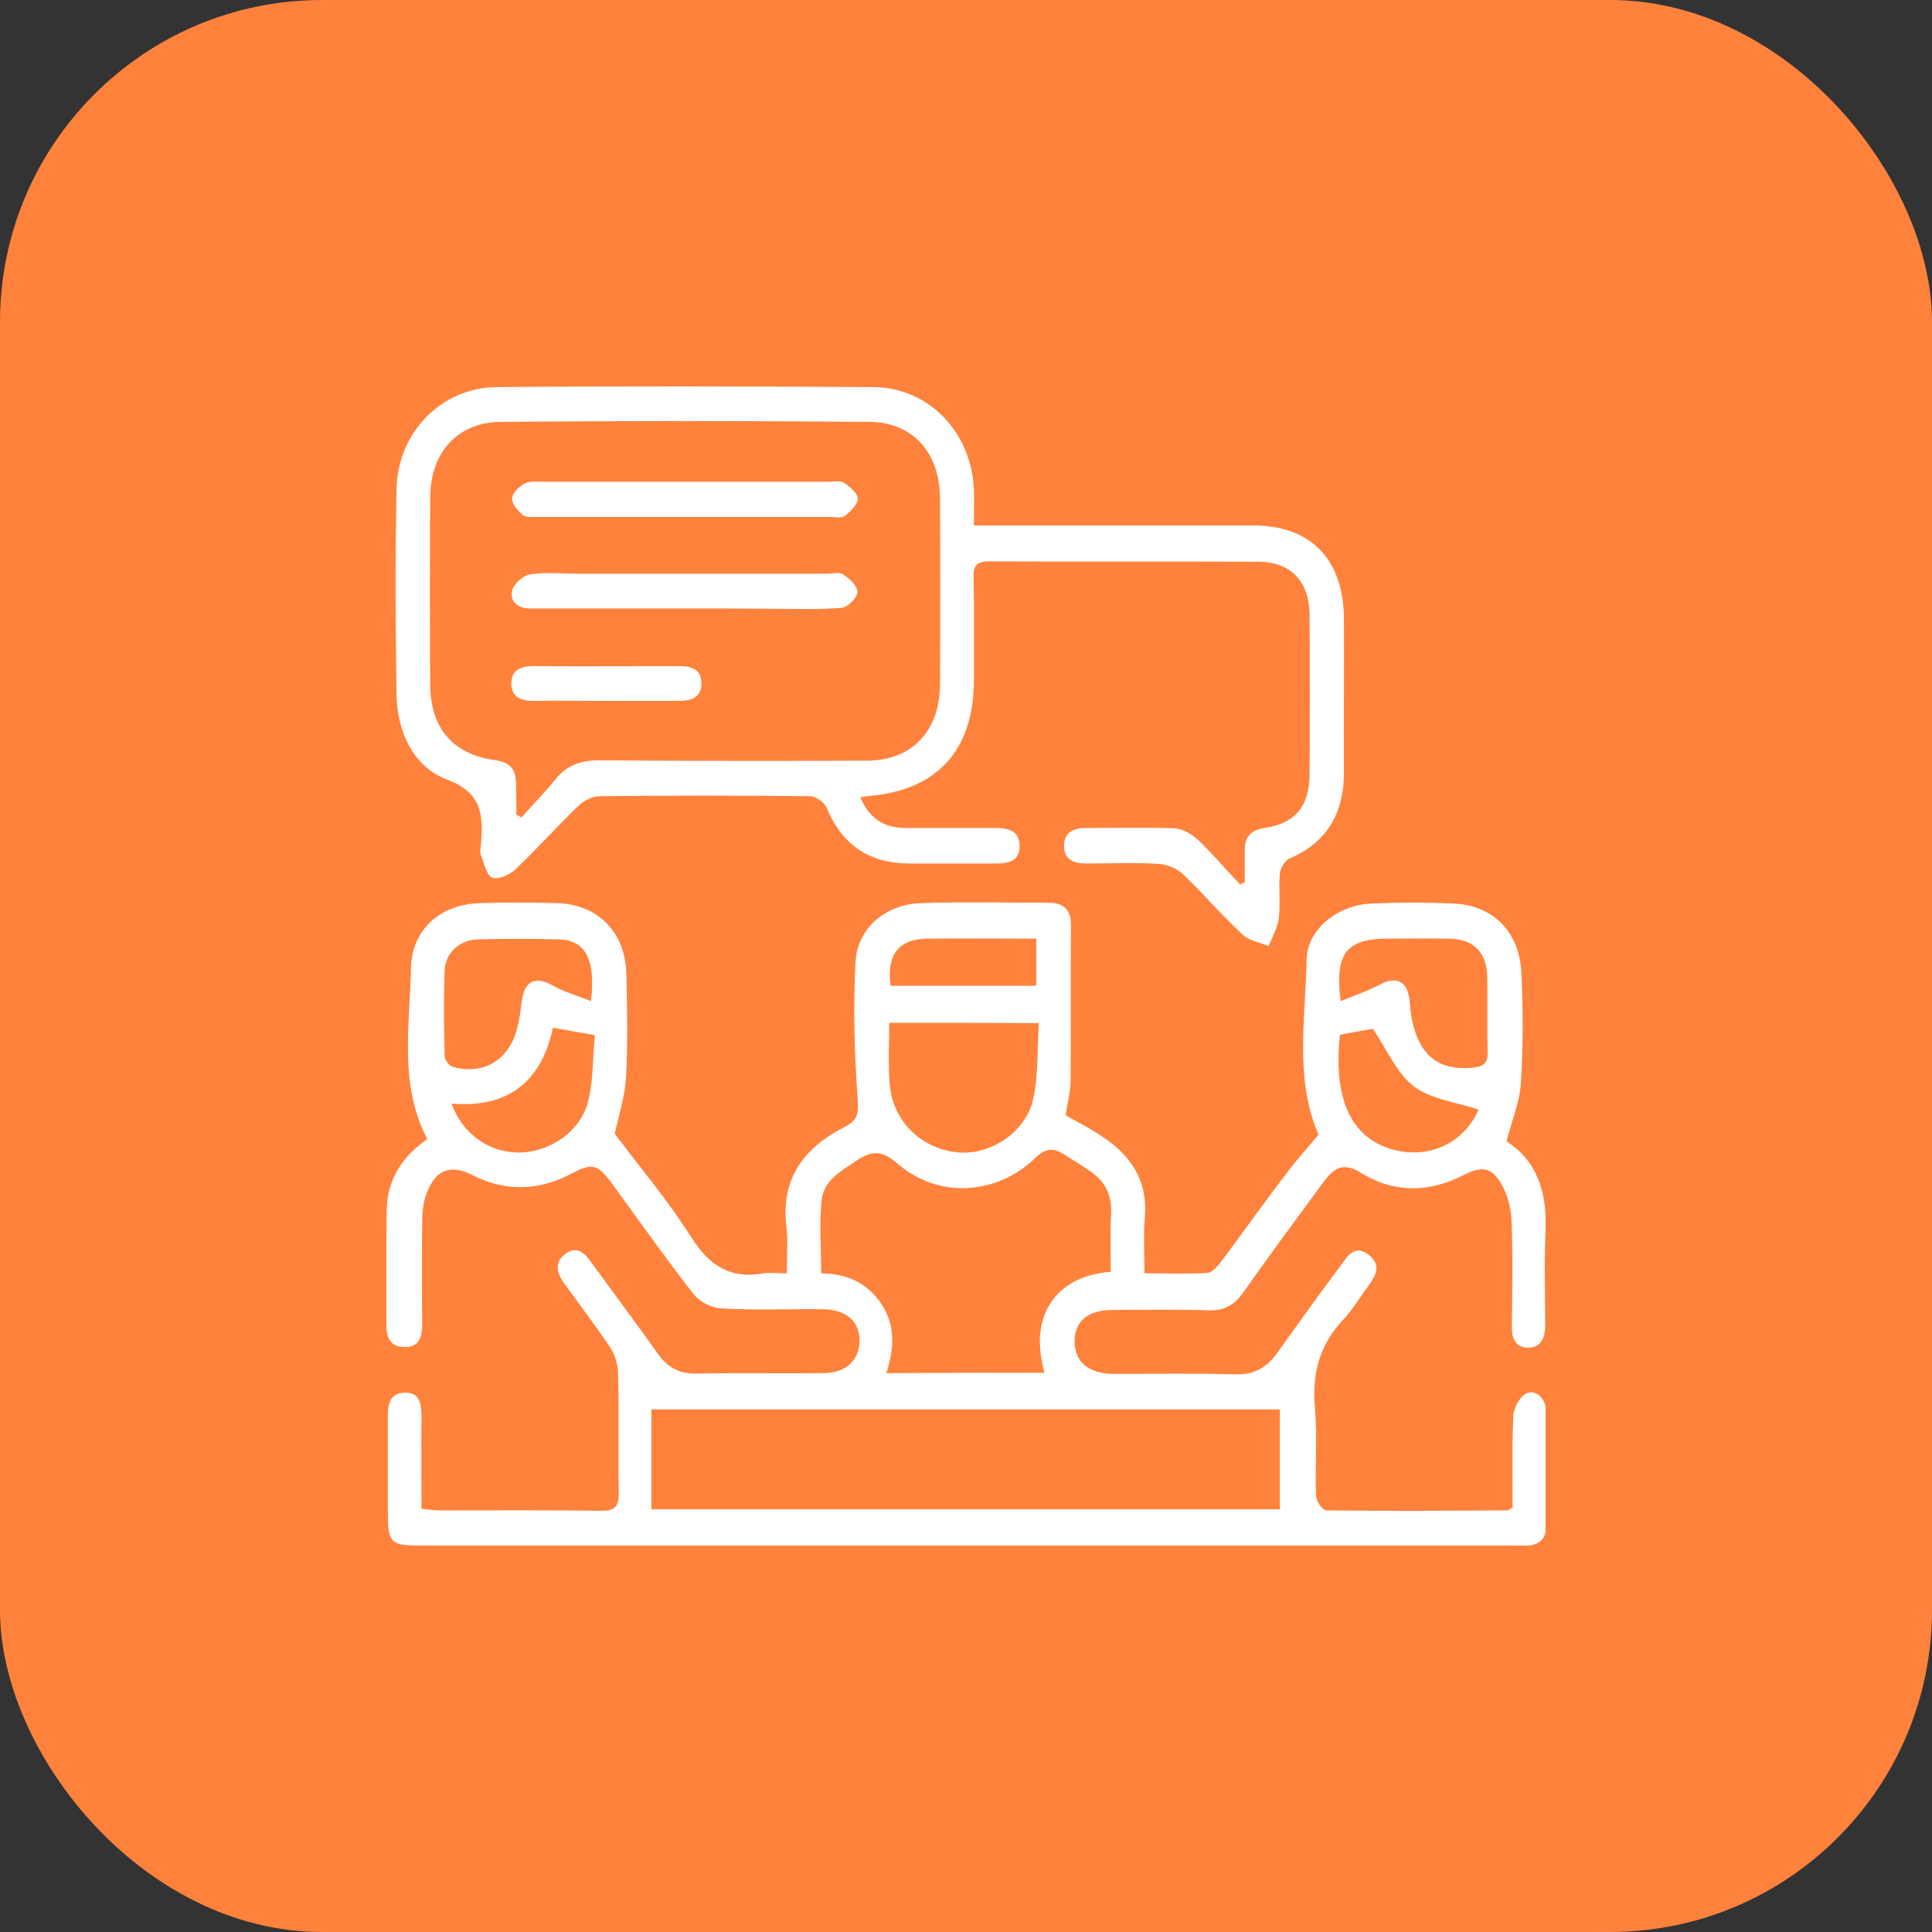
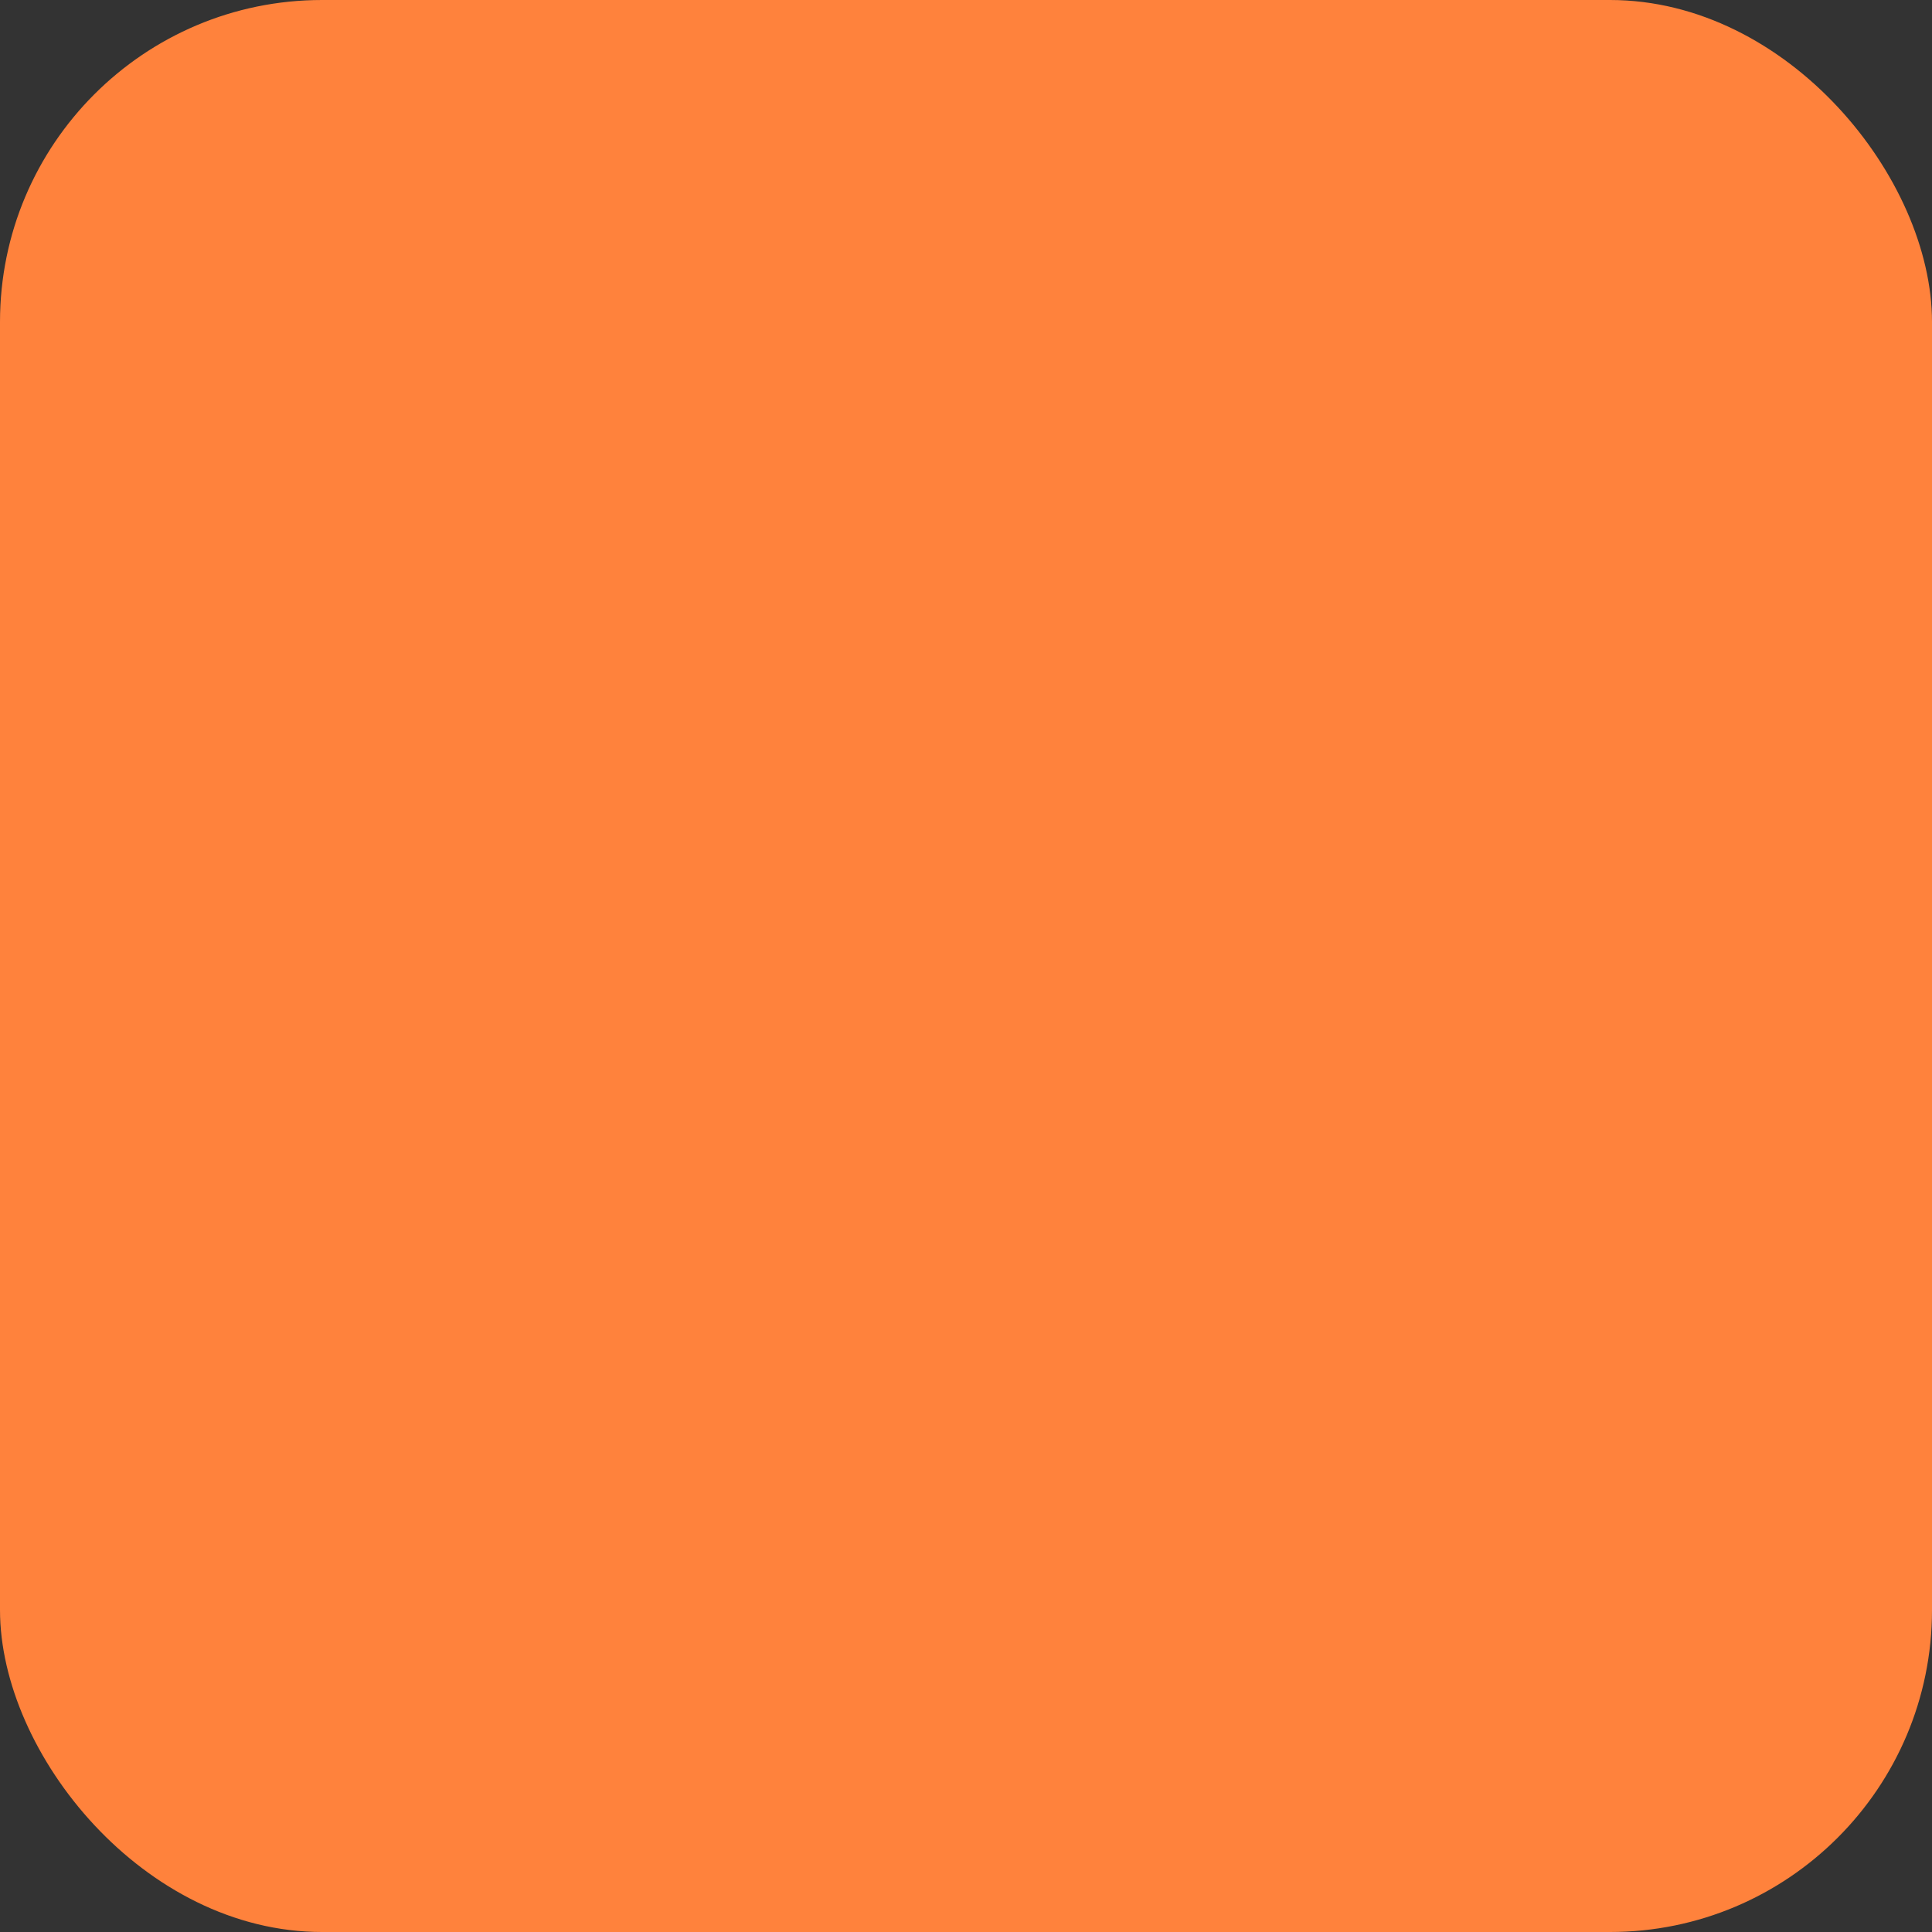
<svg xmlns="http://www.w3.org/2000/svg" width="60" height="60" viewBox="0 0 60 60" fill="none">
  <rect x="0" y="0" width="60" height="60" fill="#333333" stroke="none" />
  <rect width="60" height="60" rx="10" fill="#FF823C" />
  <g clip-path="url(#clip0_1891_974)">
-     <path d="M13.269 35.375C12.381 33.668 12.73 31.845 12.763 30.068C12.786 28.849 13.697 28.082 14.9 28.048C15.709 28.024 16.507 28.024 17.317 28.048C18.587 28.094 19.419 28.953 19.453 30.254C19.476 31.322 19.498 32.391 19.442 33.448C19.408 34.063 19.206 34.679 19.093 35.213C19.892 36.27 20.746 37.291 21.465 38.418C22.028 39.312 22.691 39.73 23.714 39.544C23.928 39.51 24.153 39.544 24.434 39.544C24.434 39.022 24.479 38.557 24.422 38.093C24.242 36.572 24.996 35.631 26.221 35.004C26.626 34.795 26.671 34.609 26.637 34.144C26.536 32.728 26.491 31.288 26.57 29.859C26.637 28.802 27.525 28.082 28.593 28.048C29.92 28.001 31.258 28.036 32.585 28.036C33.035 28.036 33.271 28.257 33.259 28.756C33.248 30.359 33.259 31.973 33.248 33.575C33.248 33.912 33.147 34.261 33.091 34.632C33.45 34.841 33.833 35.027 34.193 35.271C35.092 35.852 35.654 36.63 35.553 37.802C35.508 38.36 35.542 38.917 35.542 39.544C36.239 39.544 36.868 39.568 37.498 39.533C37.644 39.521 37.801 39.335 37.914 39.196C38.6 38.279 39.263 37.338 39.96 36.432C40.264 36.026 40.612 35.642 40.95 35.236C40.196 33.517 40.545 31.636 40.578 29.801C40.601 28.849 41.545 28.106 42.602 28.059C43.446 28.024 44.289 28.024 45.132 28.059C46.346 28.106 47.178 28.919 47.246 30.184C47.302 31.322 47.302 32.472 47.234 33.61C47.201 34.214 46.953 34.795 46.785 35.445C47.774 36.072 48.055 37.094 47.999 38.29C47.954 39.231 47.988 40.183 47.988 41.135C47.988 41.53 47.875 41.855 47.448 41.855C47.043 41.844 46.942 41.542 46.953 41.159C46.965 40.079 46.987 38.987 46.942 37.907C46.931 37.524 46.818 37.094 46.627 36.769C46.312 36.235 46.009 36.212 45.458 36.49C44.379 37.048 43.277 37.059 42.242 36.409C41.714 36.084 41.422 36.281 41.118 36.688C40.286 37.826 39.432 38.964 38.622 40.125C38.341 40.52 38.026 40.706 37.543 40.694C36.554 40.659 35.553 40.682 34.563 40.682C33.788 40.682 33.372 41.031 33.372 41.658C33.372 42.297 33.81 42.668 34.608 42.668C35.868 42.668 37.116 42.645 38.375 42.68C38.971 42.703 39.364 42.448 39.69 41.983C40.309 41.112 40.938 40.241 41.579 39.382C41.815 39.068 42.04 38.604 42.512 38.975C42.951 39.324 42.681 39.684 42.434 40.02C42.197 40.346 41.995 40.694 41.714 40.984C40.983 41.762 40.736 42.657 40.837 43.725C40.916 44.631 40.837 45.548 40.871 46.454C40.871 46.617 41.073 46.907 41.186 46.907C43.063 46.93 44.93 46.919 46.807 46.907C46.841 46.907 46.875 46.872 46.976 46.814C46.976 45.897 46.953 44.933 46.998 43.969C47.01 43.737 47.178 43.411 47.369 43.295C47.662 43.109 48.01 43.411 48.021 43.841C48.033 45.026 48.033 46.199 48.021 47.383C48.021 47.778 47.808 47.987 47.425 47.999C47.279 48.01 47.122 47.999 46.976 47.999C35.677 47.999 24.377 47.999 13.089 47.999C12.111 47.999 12.044 47.929 12.044 46.907C12.044 45.943 12.044 44.968 12.044 44.004C12.044 43.62 12.1 43.272 12.55 43.249C13.044 43.226 13.089 43.609 13.089 44.004C13.078 44.933 13.089 45.862 13.089 46.861C13.292 46.872 13.472 46.907 13.652 46.907C15.316 46.907 16.991 46.895 18.655 46.919C19.105 46.93 19.228 46.779 19.217 46.326C19.194 45.084 19.228 43.853 19.194 42.61C19.183 42.343 19.082 42.041 18.936 41.821C18.486 41.159 18.003 40.52 17.53 39.87C17.306 39.556 17.193 39.231 17.542 38.952C17.913 38.662 18.16 38.917 18.374 39.219C19.059 40.16 19.757 41.1 20.431 42.041C20.735 42.471 21.095 42.668 21.623 42.657C22.938 42.633 24.242 42.657 25.558 42.645C26.255 42.645 26.682 42.262 26.694 41.646C26.694 41.031 26.289 40.671 25.558 40.659C24.512 40.648 23.456 40.694 22.41 40.636C22.106 40.624 21.724 40.427 21.533 40.183C20.667 39.068 19.846 37.907 19.015 36.769C18.554 36.142 18.396 36.107 17.733 36.455C16.721 36.989 15.687 37.013 14.664 36.49C14 36.153 13.539 36.316 13.258 37.036C13.157 37.291 13.112 37.593 13.112 37.884C13.101 38.964 13.101 40.055 13.112 41.135C13.112 41.507 13.022 41.821 12.617 41.832C12.111 41.855 11.999 41.53 11.999 41.135C11.999 39.951 11.988 38.778 12.01 37.593C12.021 36.618 12.505 35.91 13.269 35.375ZM20.229 46.872C26.772 46.872 33.259 46.872 39.747 46.872C39.747 45.815 39.747 44.805 39.747 43.772C33.226 43.772 26.738 43.772 20.229 43.772C20.229 44.817 20.229 45.815 20.229 46.872ZM32.439 42.633C31.91 40.74 32.9 39.614 34.496 39.498C34.496 38.894 34.474 38.267 34.507 37.663C34.53 37.152 34.35 36.757 33.968 36.455C33.664 36.223 33.338 36.037 33.023 35.84C32.697 35.631 32.45 35.666 32.146 35.968C30.921 37.141 29.099 37.222 27.852 36.119C27.368 35.7 27.042 35.747 26.592 36.049C26.12 36.374 25.569 36.653 25.513 37.303C25.445 38.035 25.502 38.766 25.502 39.544C26.277 39.556 26.918 39.823 27.357 40.473C27.818 41.147 27.773 41.879 27.525 42.645C29.178 42.633 30.786 42.633 32.439 42.633ZM27.615 31.764C27.615 32.426 27.582 33.018 27.627 33.622C27.694 34.76 28.549 35.642 29.684 35.782C30.718 35.91 31.854 35.19 32.09 34.121C32.248 33.366 32.214 32.565 32.259 31.775C30.651 31.764 29.156 31.764 27.615 31.764ZM18.351 31.09C18.509 29.801 18.183 29.197 17.362 29.174C16.519 29.151 15.675 29.151 14.832 29.174C14.281 29.186 13.832 29.592 13.809 30.126C13.775 31.009 13.787 31.903 13.809 32.797C13.809 32.913 13.955 33.111 14.079 33.134C15.001 33.389 15.777 32.937 16.046 31.996C16.125 31.706 16.17 31.392 16.204 31.09C16.294 30.451 16.631 30.3 17.182 30.614C17.53 30.811 17.924 30.916 18.351 31.09ZM41.635 31.09C42.085 30.904 42.479 30.777 42.85 30.579C43.356 30.312 43.682 30.451 43.772 31.02C43.794 31.195 43.794 31.369 43.828 31.543C44.041 32.762 44.648 33.262 45.75 33.157C46.076 33.122 46.211 33.018 46.2 32.669C46.178 31.892 46.2 31.125 46.189 30.347C46.178 29.592 45.773 29.174 45.042 29.151C44.39 29.139 43.727 29.151 43.075 29.151C41.815 29.162 41.444 29.604 41.635 31.09ZM18.475 32.147C17.991 32.066 17.609 31.996 17.171 31.915C16.811 33.633 15.732 34.423 14.023 34.272C14.36 35.213 15.181 35.793 16.114 35.793C17.07 35.793 18.048 35.132 18.273 34.179C18.43 33.517 18.407 32.821 18.475 32.147ZM45.919 34.458C45.222 34.226 44.446 34.144 43.907 33.738C43.367 33.32 43.063 32.577 42.636 31.95C42.366 31.996 41.984 32.066 41.613 32.135C41.399 34.133 41.961 35.34 43.254 35.7C44.401 36.014 45.48 35.48 45.919 34.458ZM27.66 30.614C29.189 30.614 30.674 30.614 32.18 30.614C32.18 30.115 32.18 29.662 32.18 29.151C31.022 29.151 29.909 29.139 28.785 29.151C27.908 29.162 27.525 29.662 27.66 30.614Z" fill="white" />
-     <path d="M30.247 16.319C30.528 16.319 30.731 16.319 30.933 16.319C33.598 16.319 36.251 16.319 38.916 16.319C40.715 16.319 41.726 17.364 41.738 19.234C41.749 20.801 41.726 22.369 41.738 23.937C41.749 25.238 41.232 26.155 40.04 26.666C39.905 26.724 39.759 26.968 39.748 27.13C39.703 27.595 39.77 28.059 39.714 28.524C39.68 28.814 39.512 29.093 39.399 29.383C39.129 29.267 38.792 29.221 38.59 29.023C37.949 28.431 37.375 27.758 36.746 27.154C36.543 26.968 36.24 26.84 35.97 26.828C35.228 26.782 34.475 26.817 33.721 26.817C33.373 26.817 33.058 26.712 33.047 26.294C33.036 25.841 33.339 25.714 33.721 25.714C34.643 25.714 35.554 25.69 36.476 25.725C36.723 25.737 37.004 25.899 37.196 26.074C37.657 26.515 38.072 27.003 38.511 27.467C38.556 27.444 38.612 27.421 38.657 27.398C38.657 27.084 38.657 26.759 38.657 26.445C38.646 26.004 38.837 25.772 39.276 25.714C40.22 25.574 40.658 25.04 40.67 24.076C40.681 22.416 40.681 20.743 40.67 19.083C40.658 18.061 40.096 17.457 39.096 17.445C36.307 17.434 33.508 17.445 30.72 17.434C30.36 17.434 30.225 17.538 30.236 17.921C30.259 18.99 30.247 20.047 30.247 21.115C30.247 23.275 29.123 24.529 27.032 24.715C26.942 24.727 26.852 24.738 26.717 24.761C26.998 25.423 27.459 25.702 28.089 25.714C29.022 25.714 29.966 25.714 30.899 25.714C31.282 25.714 31.653 25.772 31.664 26.259C31.675 26.759 31.304 26.817 30.911 26.817C30.011 26.817 29.112 26.817 28.212 26.817C26.998 26.805 26.155 26.248 25.672 25.087C25.604 24.912 25.334 24.727 25.154 24.727C22.984 24.703 20.803 24.703 18.633 24.727C18.409 24.727 18.127 24.866 17.959 25.028C17.284 25.679 16.666 26.375 15.991 27.014C15.811 27.177 15.452 27.328 15.283 27.258C15.103 27.165 15.036 26.805 14.934 26.55C14.901 26.468 14.923 26.352 14.934 26.259C15.013 25.342 14.991 24.61 13.866 24.204C12.843 23.809 12.337 22.741 12.315 21.579C12.281 19.454 12.27 17.317 12.315 15.192C12.348 13.427 13.709 12.034 15.429 12.022C19.33 11.987 23.221 11.999 27.122 12.022C28.864 12.034 30.191 13.45 30.247 15.239C30.259 15.564 30.247 15.889 30.247 16.319ZM16.036 25.296C16.093 25.33 16.137 25.354 16.194 25.388C16.542 24.994 16.913 24.622 17.239 24.215C17.599 23.763 18.038 23.612 18.611 23.612C21.377 23.635 24.154 23.635 26.919 23.623C28.314 23.623 29.191 22.706 29.191 21.254C29.202 19.315 29.202 17.387 29.191 15.448C29.179 14.054 28.347 13.114 27.009 13.102C23.187 13.067 19.375 13.067 15.553 13.102C14.204 13.114 13.372 14.054 13.36 15.436C13.349 17.375 13.349 19.303 13.36 21.243C13.36 22.613 14.069 23.438 15.395 23.612C15.834 23.67 16.025 23.89 16.025 24.332C16.036 24.645 16.036 24.97 16.036 25.296Z" fill="white" />
-     <path d="M21.288 14.962C22.761 14.962 24.245 14.962 25.718 14.962C25.887 14.962 26.089 14.916 26.213 14.997C26.392 15.113 26.64 15.322 26.64 15.485C26.64 15.659 26.415 15.88 26.246 16.019C26.145 16.101 25.954 16.054 25.808 16.054C22.784 16.054 19.748 16.054 16.724 16.054C16.555 16.054 16.352 16.077 16.24 15.996C16.083 15.868 15.892 15.648 15.903 15.473C15.914 15.311 16.128 15.102 16.308 15.009C16.476 14.928 16.712 14.962 16.915 14.962C18.365 14.962 19.827 14.962 21.288 14.962Z" fill="white" />
    <path d="M21.23 18.897C19.791 18.897 18.352 18.897 16.913 18.897C16.767 18.897 16.609 18.897 16.463 18.897C16.103 18.897 15.834 18.7 15.901 18.351C15.946 18.142 16.238 17.875 16.452 17.84C16.947 17.759 17.453 17.817 17.959 17.817C20.533 17.817 23.119 17.817 25.694 17.817C25.862 17.817 26.076 17.759 26.188 17.84C26.38 17.968 26.638 18.2 26.627 18.386C26.627 18.56 26.334 18.851 26.155 18.874C25.525 18.932 24.884 18.909 24.255 18.909C23.243 18.897 22.231 18.897 21.23 18.897Z" fill="white" />
    <path d="M18.86 21.767C18.095 21.767 17.33 21.756 16.555 21.767C16.161 21.767 15.858 21.628 15.88 21.198C15.891 20.792 16.195 20.688 16.566 20.688C18.084 20.699 19.602 20.688 21.108 20.688C21.468 20.688 21.771 20.78 21.783 21.198C21.794 21.651 21.49 21.767 21.108 21.767C20.366 21.767 19.613 21.767 18.86 21.767Z" fill="white" />
  </g>
  <defs>
    <clipPath id="clip0_1891_974">
-       <rect width="36" height="36" fill="white" transform="translate(12 12)" />
-     </clipPath>
+       </clipPath>
  </defs>
</svg>